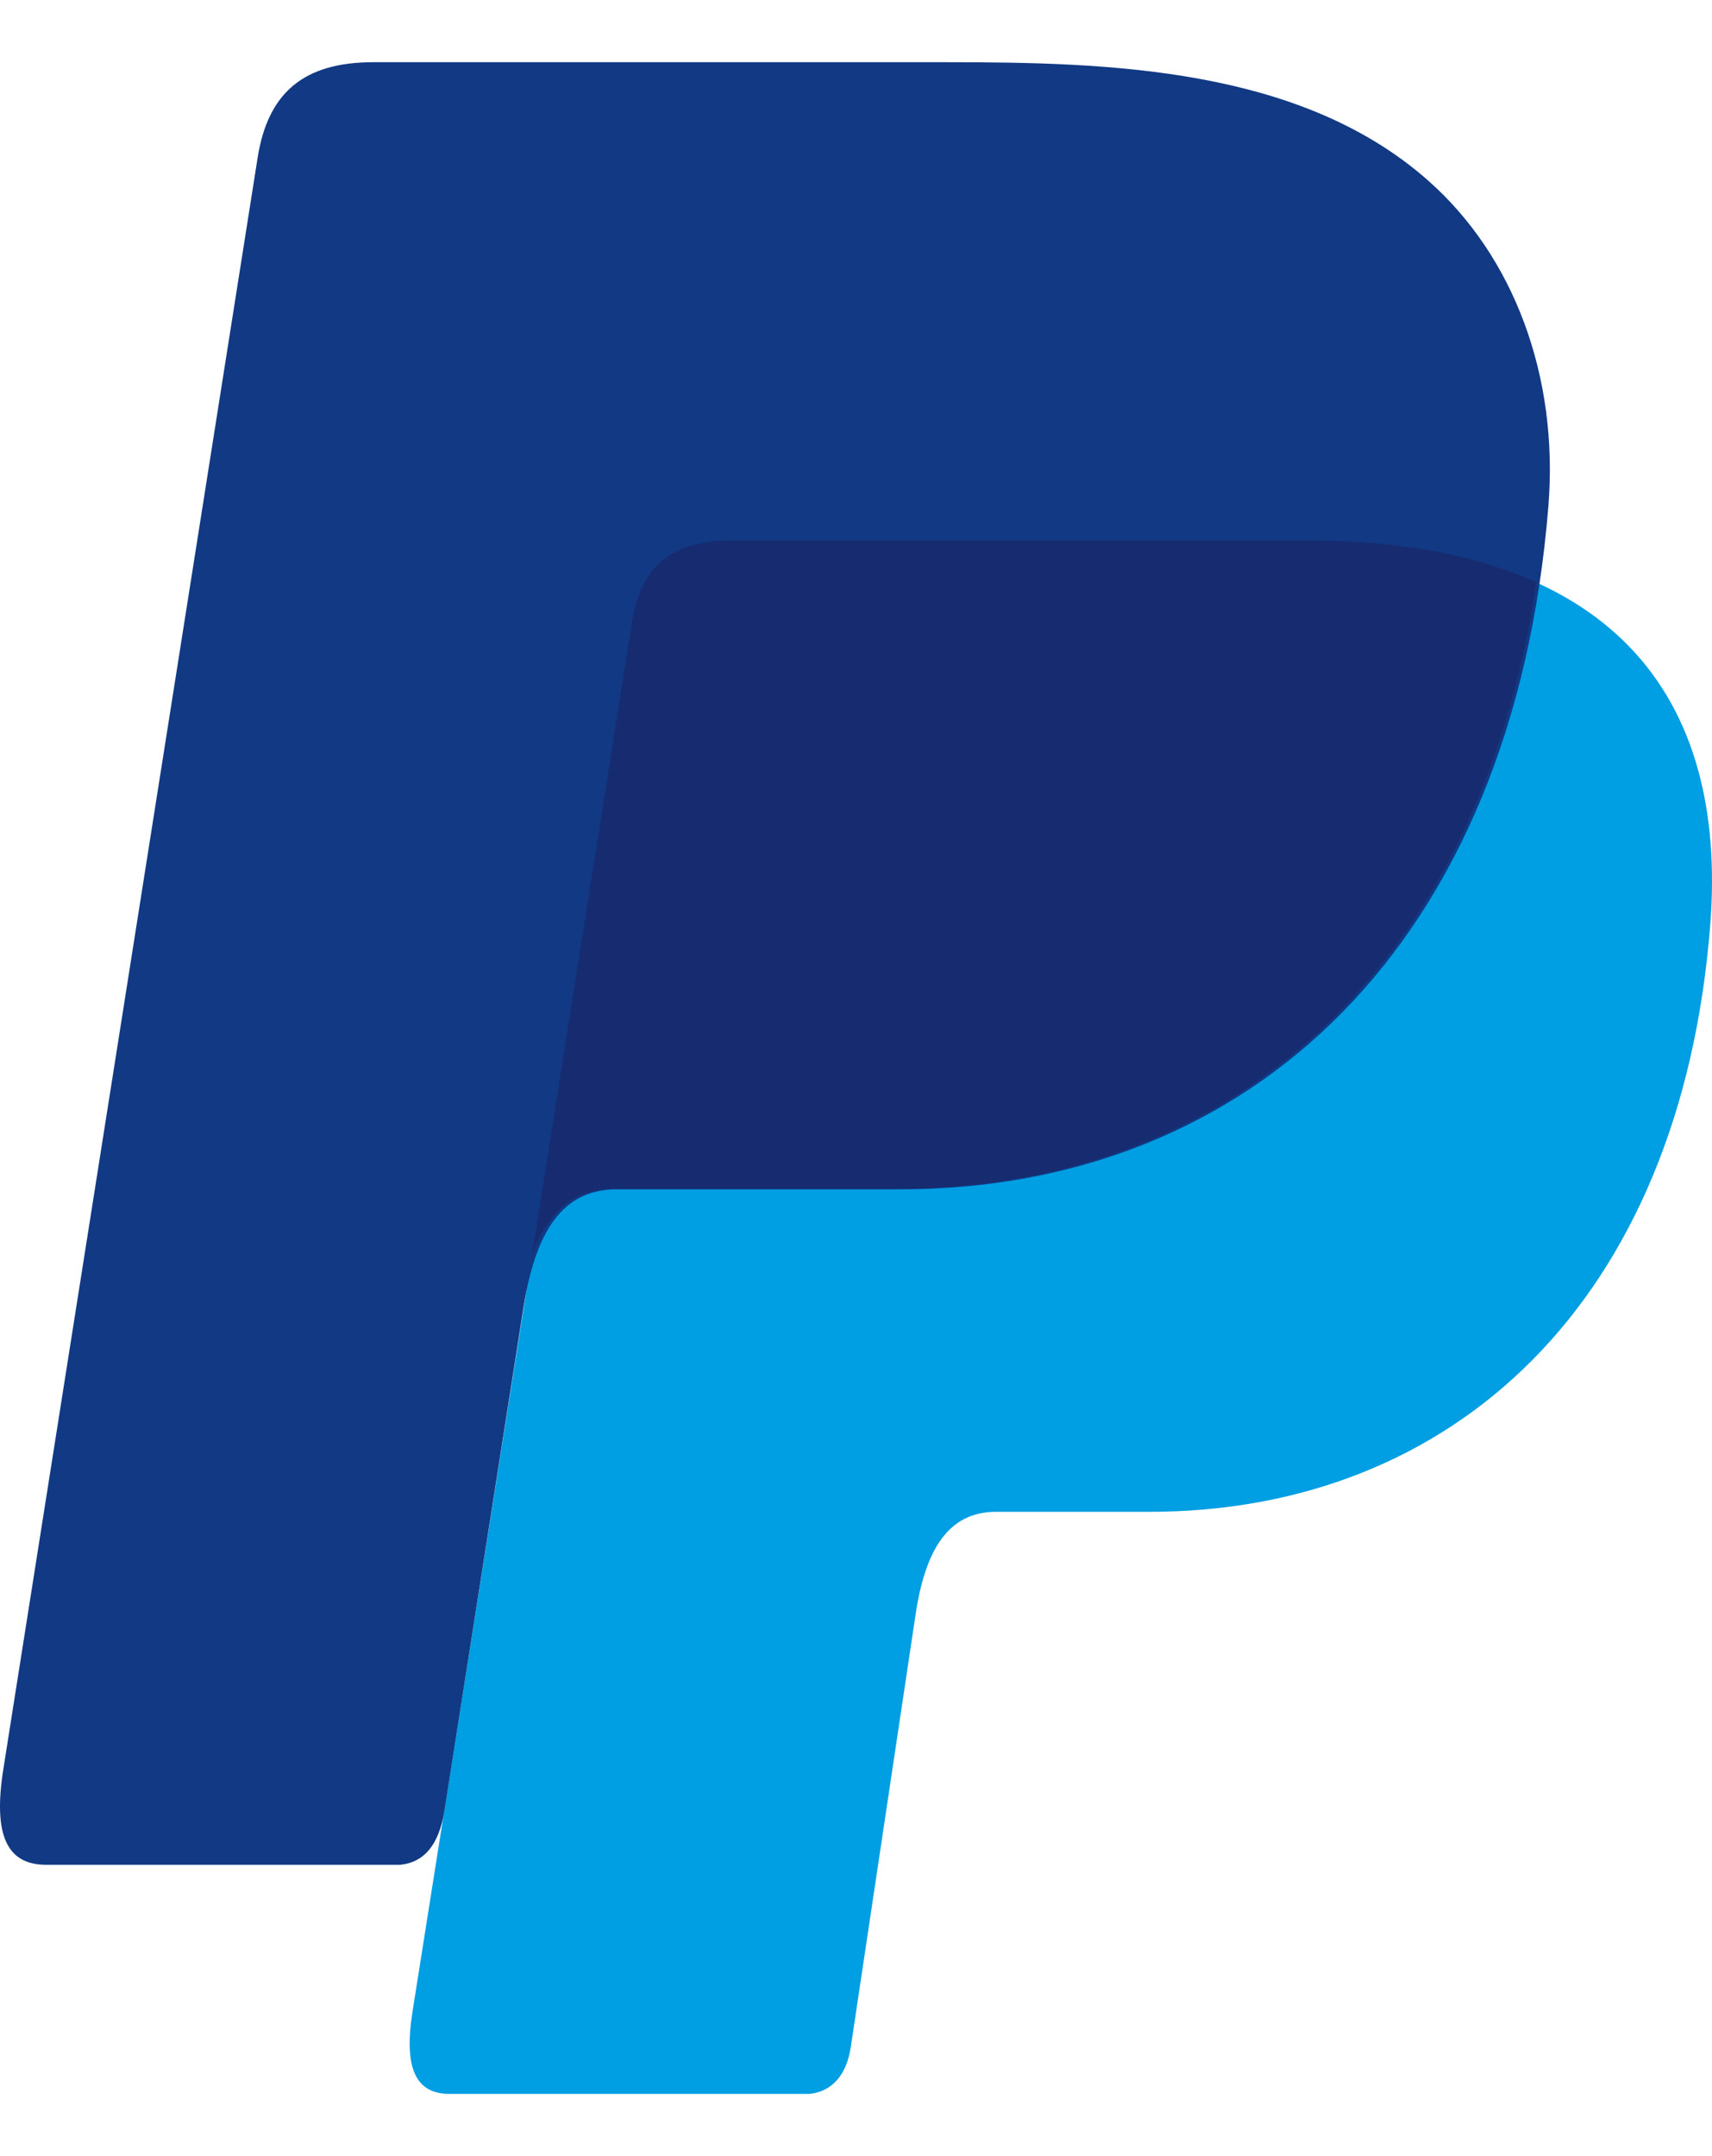
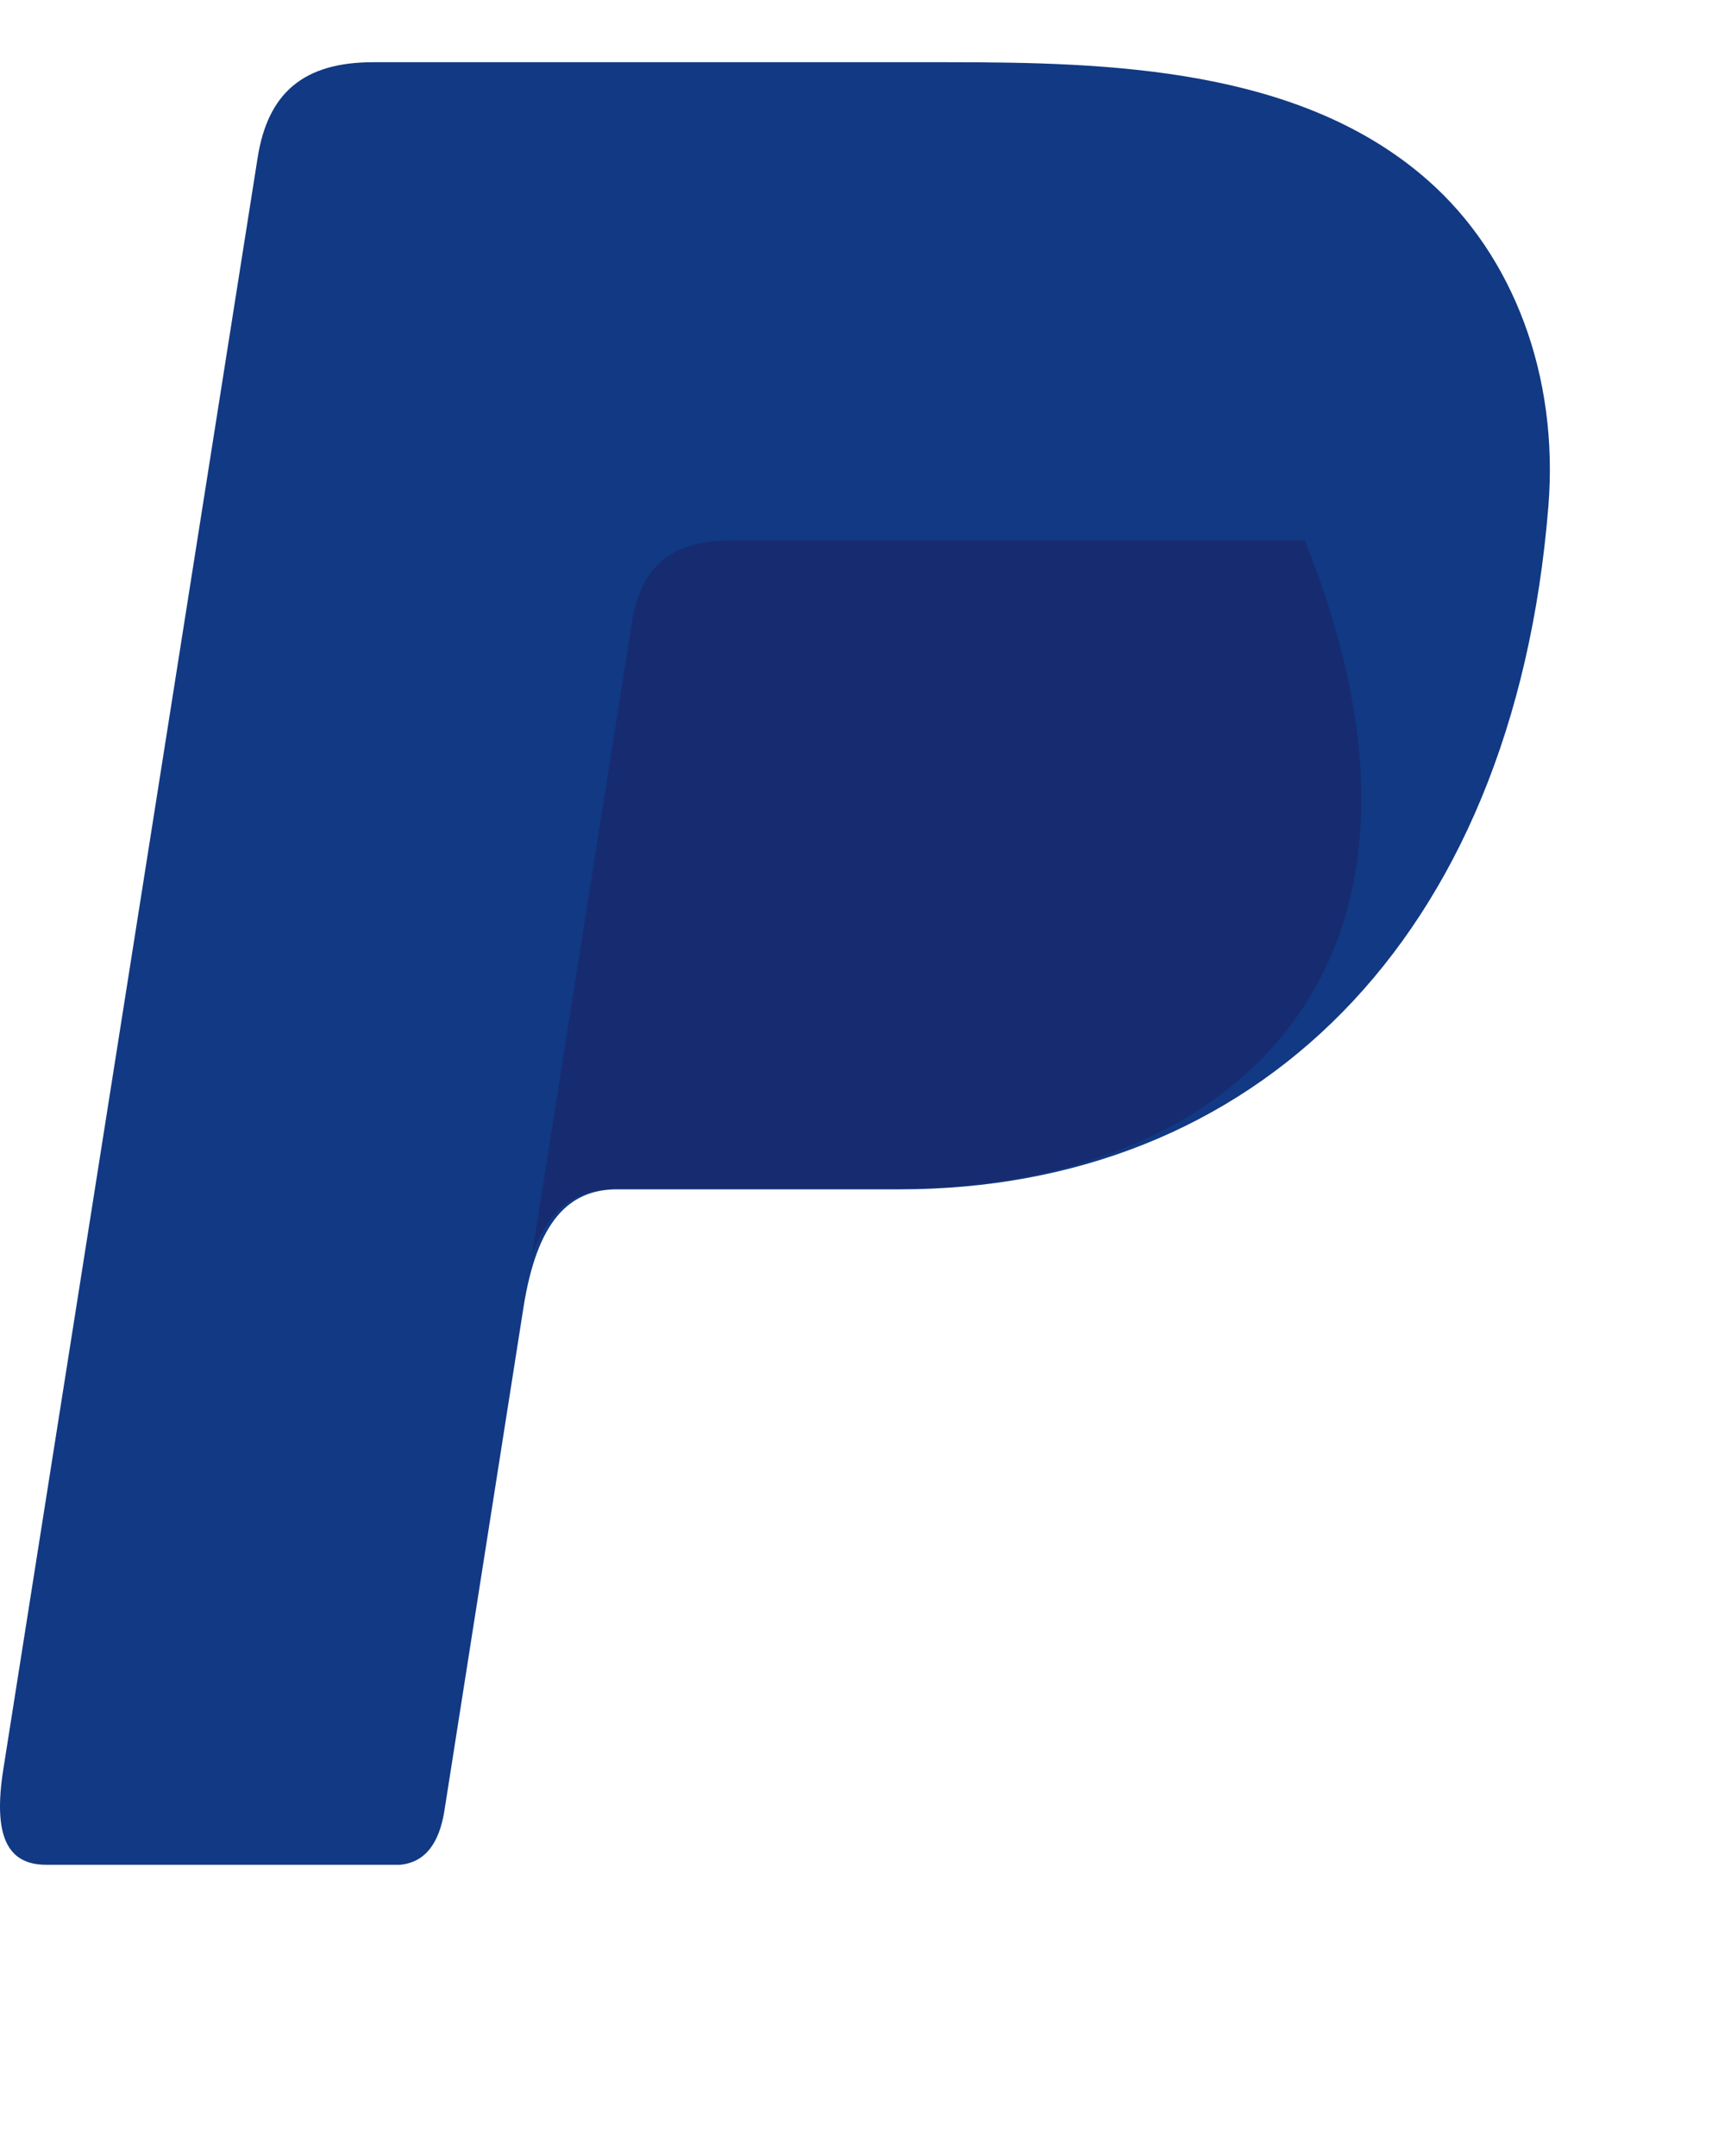
<svg xmlns="http://www.w3.org/2000/svg" width="27" height="34" viewBox="0 0 27 34" fill="none">
-   <path fill-rule="evenodd" clip-rule="evenodd" d="M11.539 8.522H20.576C25.428 8.522 27.254 10.978 26.972 14.587C26.506 20.544 22.904 23.84 18.127 23.84H15.715C15.059 23.84 14.618 24.274 14.441 25.45L13.417 32.285C13.349 32.728 13.116 32.984 12.766 33.019H7.089C6.554 33.019 6.366 32.611 6.505 31.727L9.967 9.817C10.102 8.94 10.583 8.522 11.539 8.522Z" fill="#009EE3" />
  <path fill-rule="evenodd" clip-rule="evenodd" d="M5.887 0.981H14.933C17.48 0.981 20.503 1.062 22.523 2.847C23.874 4.039 24.583 5.935 24.42 7.979C23.865 14.886 19.734 18.755 14.191 18.755H9.731C8.971 18.755 8.469 19.259 8.255 20.622L7.009 28.552C6.928 29.066 6.706 29.369 6.309 29.406H0.727C0.109 29.406 -0.11 28.94 0.051 27.909L4.063 2.488C4.224 1.466 4.786 0.981 5.887 0.981Z" fill="#113984" />
-   <path fill-rule="evenodd" clip-rule="evenodd" d="M8.386 19.817L9.965 9.817C10.102 8.94 10.583 8.52 11.539 8.52H20.576C22.071 8.52 23.282 8.753 24.229 9.184C23.322 15.333 19.344 18.748 14.138 18.748H9.685C9.088 18.751 8.649 19.049 8.386 19.817Z" fill="#172C70" />
+   <path fill-rule="evenodd" clip-rule="evenodd" d="M8.386 19.817L9.965 9.817C10.102 8.94 10.583 8.52 11.539 8.52H20.576C23.322 15.333 19.344 18.748 14.138 18.748H9.685C9.088 18.751 8.649 19.049 8.386 19.817Z" fill="#172C70" />
</svg>